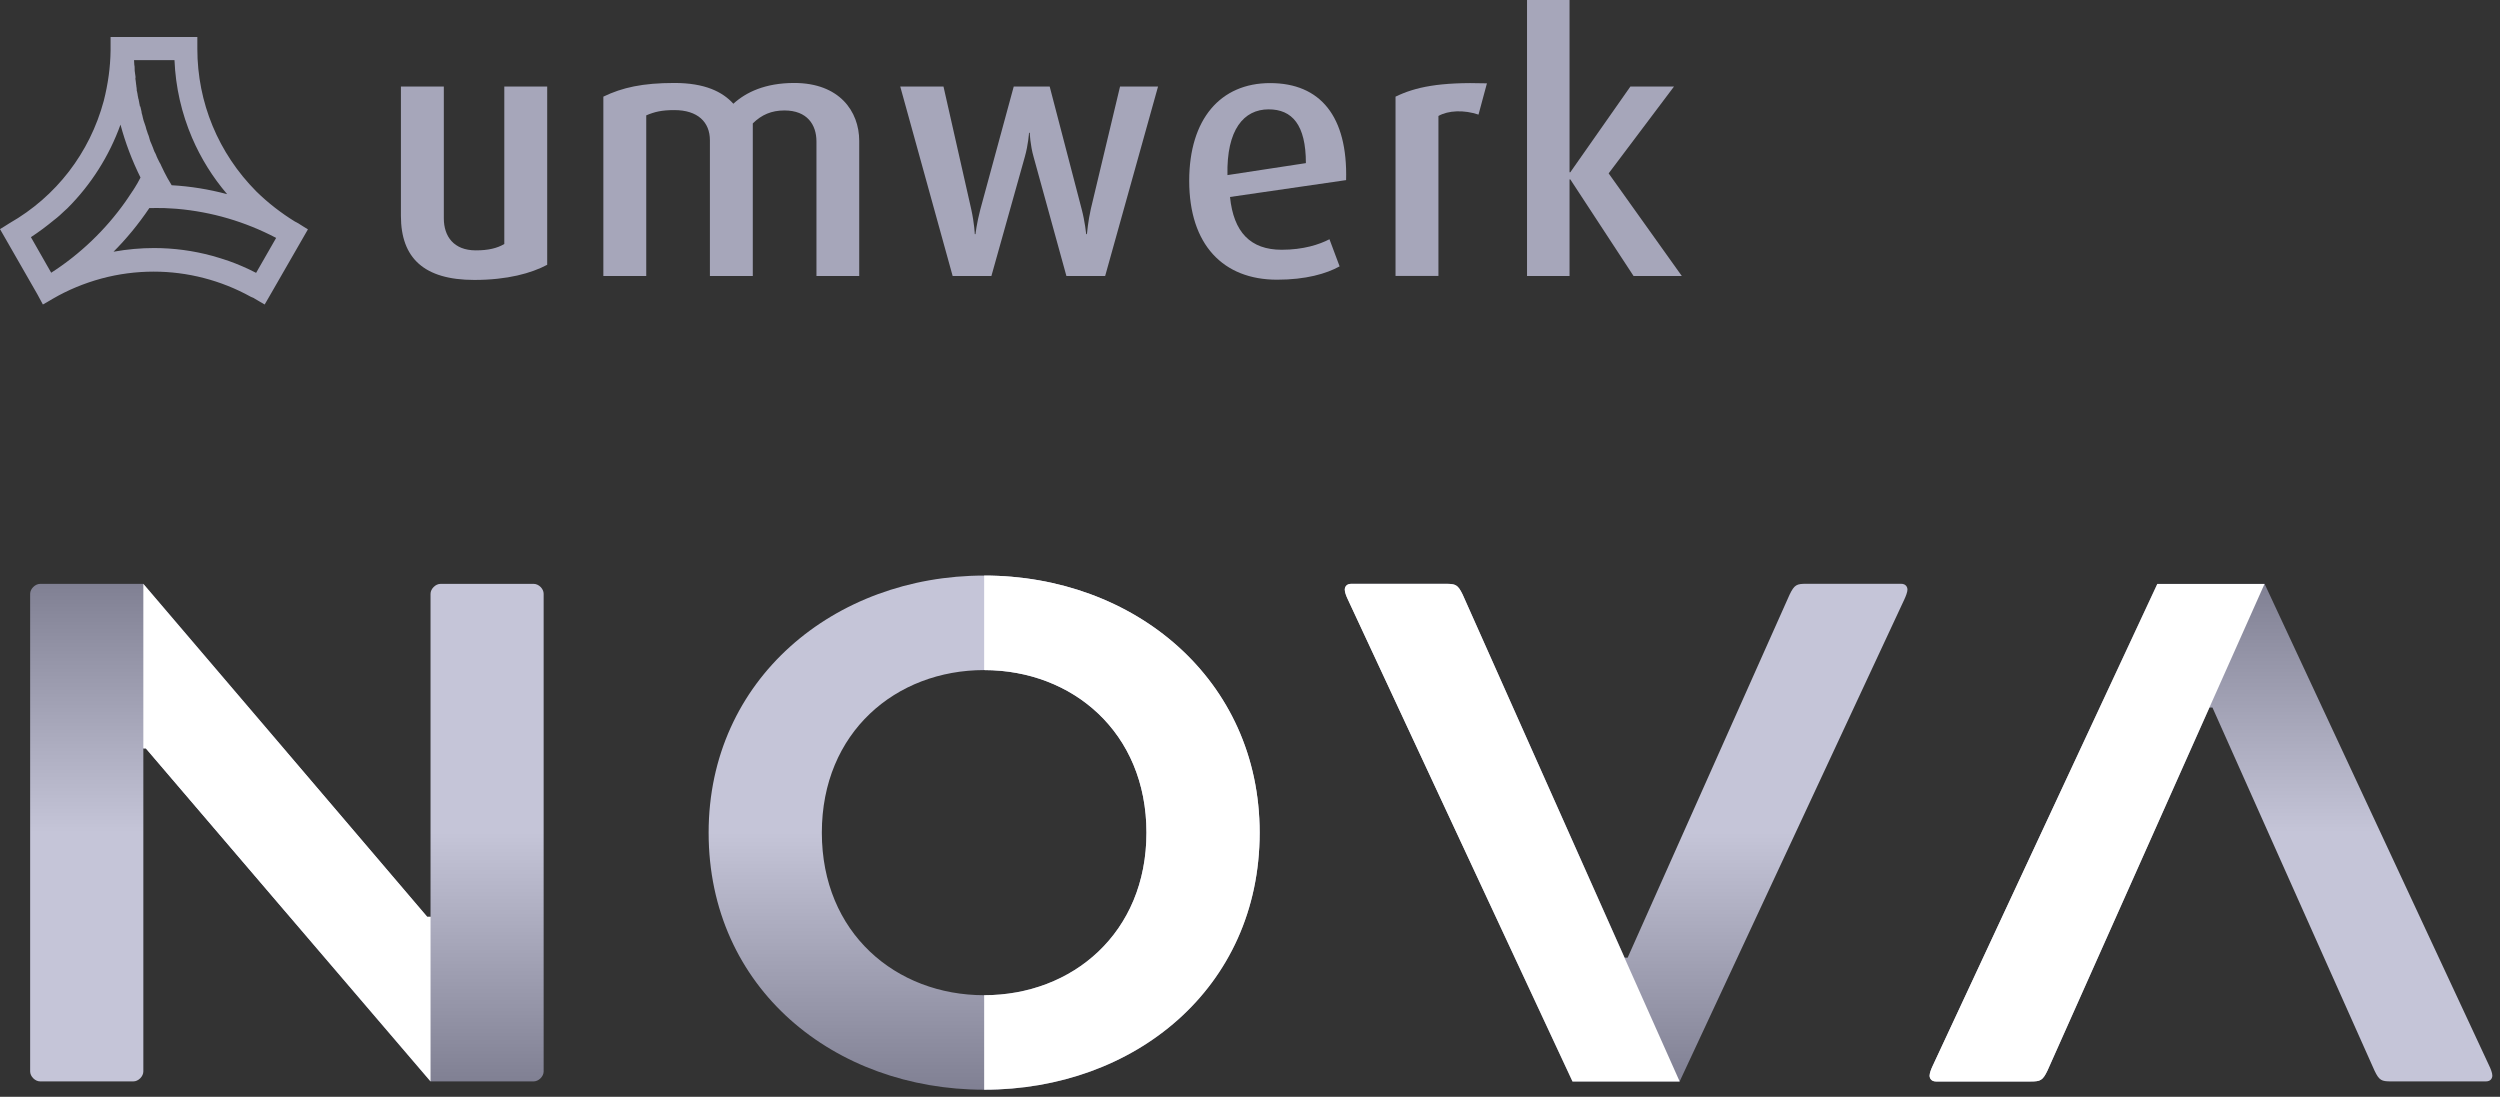
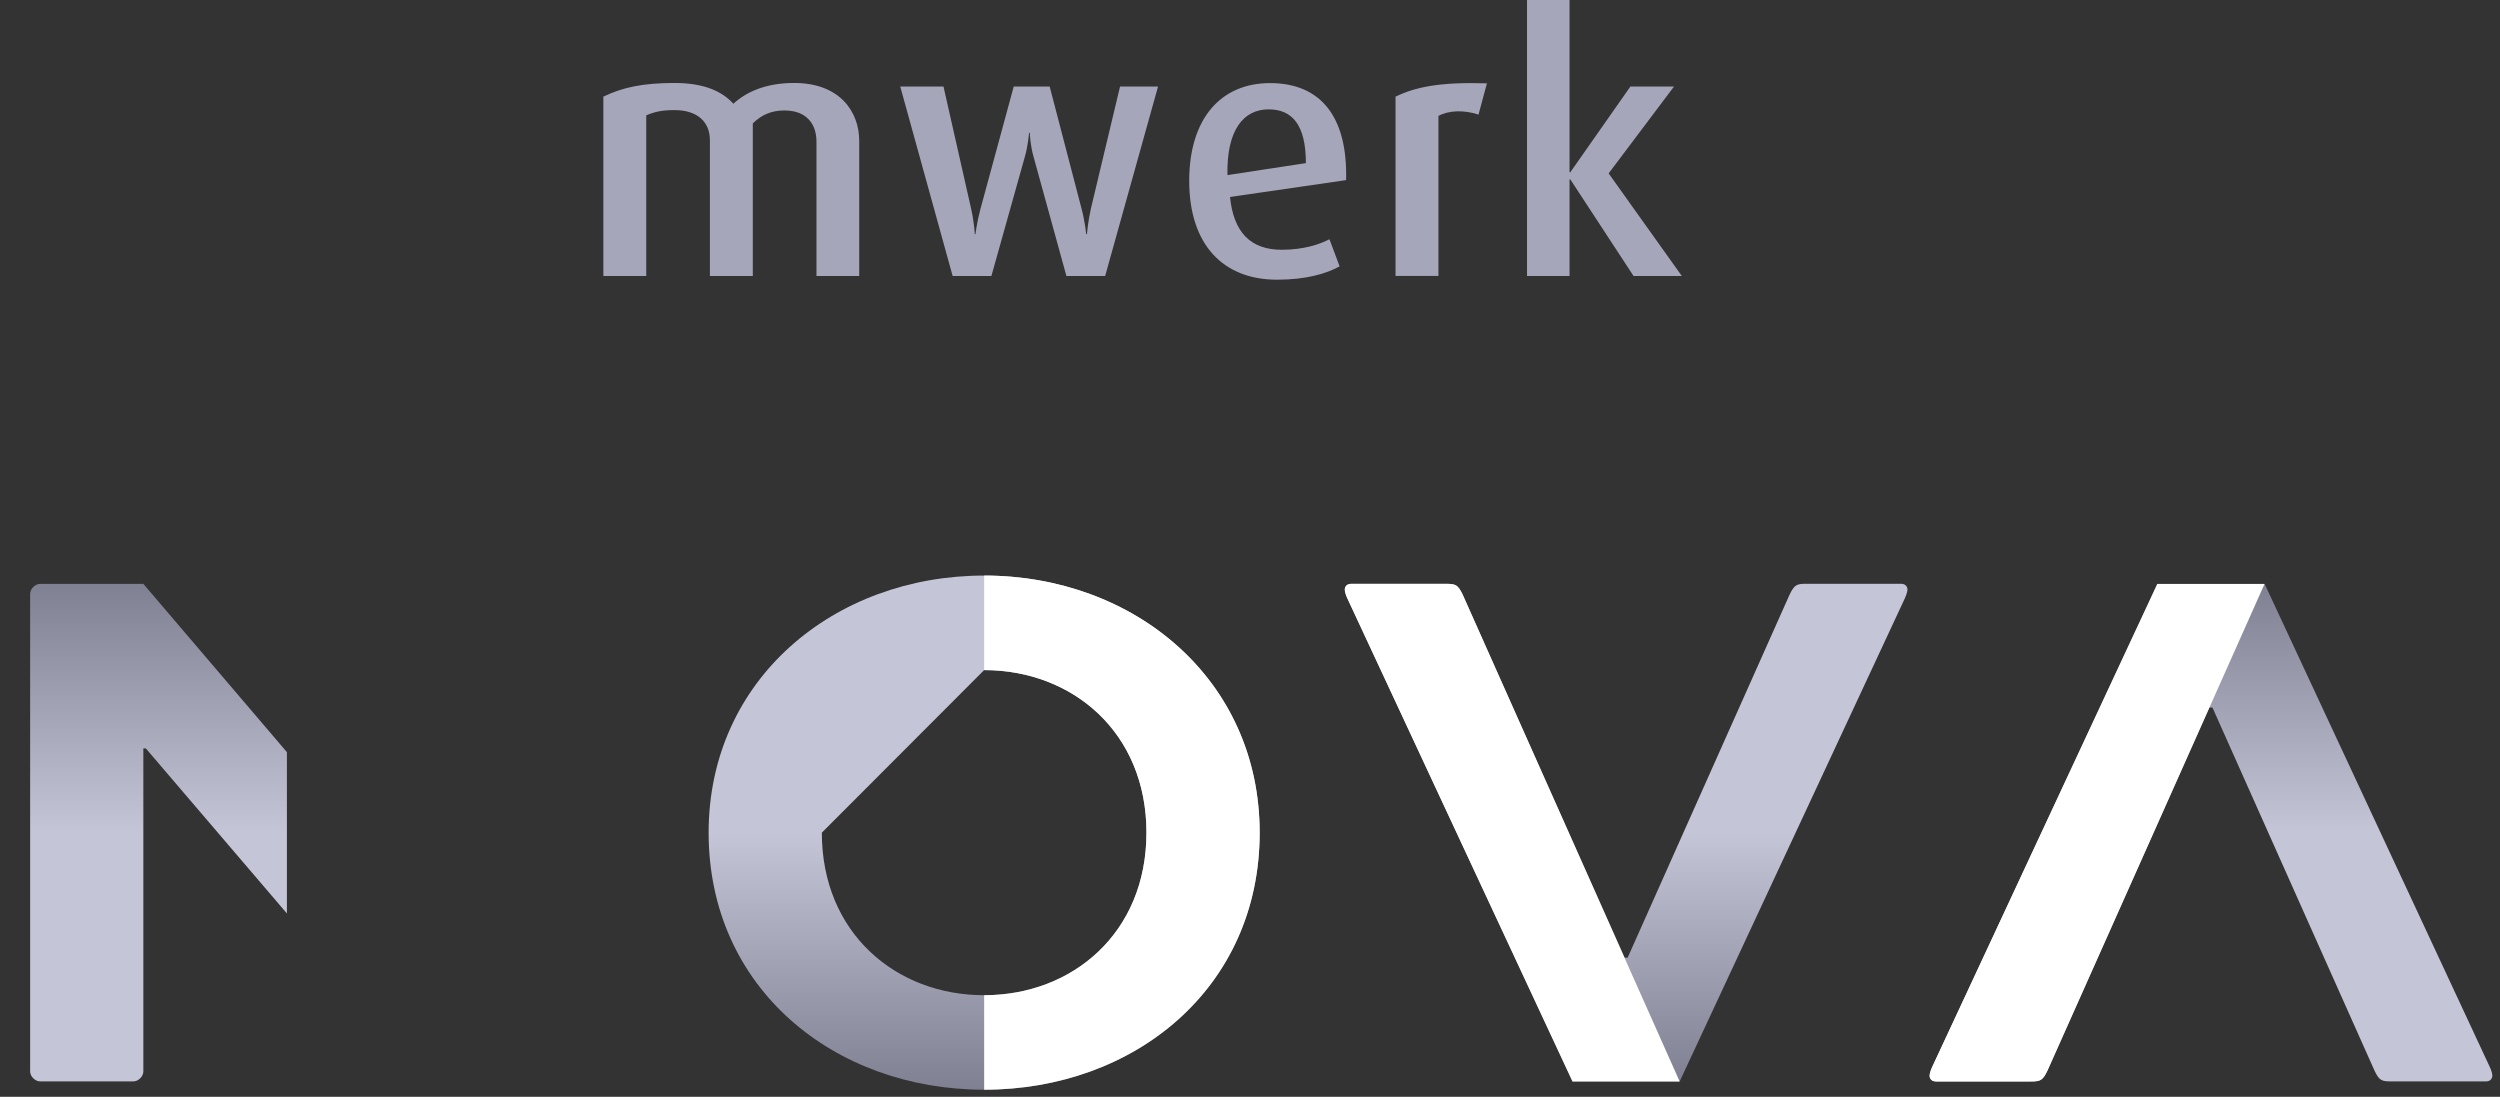
<svg xmlns="http://www.w3.org/2000/svg" width="155" height="68" viewBox="0 0 155 68" fill="none">
  <rect x="0" y="0" width="155" height="68" fill="#333333" stroke="none" />
-   <path d="M18.833 14.061L18.508 13.856L18.5 13.848L18.485 13.841C18.454 13.826 18.432 13.811 18.401 13.796C18.371 13.78 18.341 13.758 18.295 13.742C17.432 13.212 16.621 12.583 15.894 11.871C13.538 9.5 12.235 6.356 12.235 3.03V2.606V2.295H11.924H7.167H6.856V2.606V3.008V3.083V3.136C6.841 4.189 6.697 5.212 6.432 6.258C5.561 9.485 3.485 12.182 0.598 13.833L0.273 14.038L0 14.204L0.152 14.47L2.311 18.235L2.508 18.599L2.659 18.879L2.939 18.72L3.288 18.515C4.197 17.985 5.212 17.561 6.303 17.265C7.348 16.985 8.439 16.841 9.53 16.841C11.629 16.841 13.704 17.379 15.538 18.394L15.553 18.401L15.568 18.409L15.659 18.447L15.697 18.462C15.704 18.462 15.704 18.47 15.712 18.47C15.72 18.47 15.727 18.477 15.735 18.477L15.75 18.492L15.788 18.515L16.136 18.72L16.409 18.879L16.568 18.606L18.939 14.485L19.091 14.22L18.833 14.061ZM8.356 11.636C8.333 11.674 8.311 11.712 8.288 11.742C8.273 11.773 8.258 11.796 8.242 11.818L8.235 11.826L8.227 11.833C8.205 11.871 8.182 11.909 8.152 11.947C8.121 11.992 8.091 12.03 8.061 12.083C8.015 12.152 7.97 12.22 7.924 12.288C7.871 12.364 7.826 12.432 7.773 12.508C6.538 14.258 4.947 15.773 3.174 16.909L1.917 14.704C2.402 14.386 2.871 14.038 3.348 13.644C3.591 13.462 3.811 13.258 4.015 13.061C4.068 13.015 4.121 12.962 4.174 12.917L4.182 12.909L4.189 12.902C5.652 11.439 6.773 9.667 7.47 7.727C7.773 8.856 8.189 9.955 8.712 11.008C8.591 11.242 8.477 11.447 8.356 11.636ZM10.644 11.485C10.447 11.167 10.311 10.917 10.197 10.689L10.091 10.47L9.992 10.265C9.97 10.197 9.939 10.144 9.894 10.076C9.879 10.046 9.856 10.008 9.841 9.97C9.818 9.924 9.795 9.871 9.765 9.818C9.75 9.788 9.735 9.758 9.727 9.727C9.72 9.712 9.712 9.689 9.705 9.689V9.682V9.674C9.667 9.583 9.629 9.485 9.568 9.386C9.561 9.356 9.545 9.333 9.538 9.303C9.53 9.28 9.515 9.25 9.508 9.235V9.227V9.22L9.402 8.955C9.386 8.917 9.371 8.886 9.356 8.848C9.348 8.826 9.333 8.795 9.326 8.78L9.295 8.689L9.273 8.614L9.265 8.591V8.583C9.258 8.561 9.25 8.538 9.242 8.5C9.22 8.424 9.197 8.356 9.159 8.273C9.144 8.242 9.136 8.205 9.129 8.174C9.114 8.129 9.098 8.076 9.076 8.023C9.061 7.977 9.045 7.917 9.03 7.848L9.023 7.826L9.015 7.803C9 7.773 8.992 7.735 8.977 7.689C8.962 7.644 8.947 7.591 8.924 7.538C8.917 7.515 8.909 7.492 8.902 7.47C8.894 7.439 8.886 7.409 8.879 7.386C8.871 7.341 8.856 7.303 8.848 7.258C8.833 7.212 8.826 7.167 8.818 7.121L8.811 7.098L8.803 7.076C8.788 7.03 8.78 7 8.78 6.992V6.947L8.773 6.917C8.765 6.864 8.742 6.803 8.735 6.75C8.72 6.705 8.712 6.659 8.705 6.621L8.697 6.598L8.674 6.591C8.674 6.583 8.667 6.561 8.667 6.553C8.659 6.515 8.659 6.477 8.644 6.432C8.636 6.394 8.629 6.348 8.621 6.303C8.614 6.25 8.598 6.197 8.591 6.152L8.583 6.129L8.576 6.114C8.576 6.106 8.568 6.083 8.568 6.076C8.561 6.045 8.561 6 8.545 5.955C8.538 5.909 8.53 5.856 8.523 5.811C8.515 5.765 8.508 5.712 8.492 5.659L8.485 5.636L8.477 5.614C8.477 5.606 8.477 5.561 8.477 5.53C8.477 5.477 8.47 5.432 8.462 5.394C8.462 5.379 8.455 5.364 8.455 5.364C8.455 5.311 8.447 5.265 8.439 5.235C8.439 5.227 8.439 5.227 8.439 5.22C8.439 5.174 8.432 5.129 8.424 5.098C8.424 5.076 8.417 5.061 8.417 5.045V5.015L8.409 4.992C8.402 4.947 8.402 4.909 8.394 4.864C8.409 4.811 8.409 4.758 8.394 4.697C8.394 4.659 8.386 4.621 8.379 4.591C8.379 4.576 8.371 4.553 8.371 4.545V4.515L8.364 4.492C8.348 4.409 8.348 4.333 8.348 4.235C8.348 4.174 8.348 4.091 8.326 4.008C8.326 3.955 8.318 3.909 8.318 3.864C8.311 3.818 8.311 3.78 8.311 3.735V3.727H10.818C10.886 5.402 11.258 7.023 11.909 8.545C12.454 9.811 13.182 10.985 14.083 12.038C12.947 11.735 11.78 11.546 10.644 11.485ZM9.258 12.902C9.311 12.902 9.356 12.902 9.409 12.902C9.515 12.902 9.606 12.894 9.705 12.894C9.811 12.894 9.902 12.894 9.985 12.902H9.992H10H10.204C10.235 12.902 10.28 12.909 10.326 12.909C10.379 12.917 10.432 12.917 10.485 12.917C10.568 12.924 10.659 12.932 10.742 12.932C10.826 12.939 10.909 12.939 10.977 12.947C13.136 13.136 15.197 13.742 17.121 14.75L15.879 16.917C15.303 16.621 14.742 16.379 14.189 16.182C13.811 16.053 13.462 15.947 13.167 15.864C11.97 15.538 10.758 15.379 9.553 15.379C8.727 15.379 7.886 15.454 7.038 15.606C7.833 14.811 8.583 13.902 9.258 12.902Z" fill="#A6A6BA" />
-   <path d="M29.41 17.356C26.274 17.356 24.857 15.985 24.857 13.386V5.364H27.517V13.538C27.517 14.652 28.13 15.523 29.501 15.523C30.267 15.523 30.812 15.394 31.267 15.129V5.364H33.926V16.417C32.948 16.939 31.463 17.356 29.41 17.356Z" fill="#A6A6BA" />
  <path d="M50.62 17.114V8.765C50.62 7.742 50.052 6.848 48.636 6.848C47.832 6.848 47.219 7.114 46.673 7.652V17.114H44.014V8.697C44.014 7.561 43.249 6.826 41.81 6.826C41.022 6.826 40.59 6.932 40.067 7.152V17.114H37.408V5.992C38.582 5.424 39.848 5.144 41.81 5.144C43.704 5.144 44.795 5.689 45.469 6.432C46.257 5.712 47.454 5.144 49.242 5.144C52.029 5.144 53.272 6.886 53.272 8.742V17.114H50.62Z" fill="#A6A6BA" />
  <path d="M68.519 17.114H66.118L64.087 9.742C63.867 8.977 63.845 8.235 63.845 8.235H63.799C63.799 8.235 63.754 8.977 63.534 9.742L61.466 17.114H59.065L55.815 5.364H58.496L60.216 12.97C60.413 13.864 60.436 14.515 60.436 14.515H60.481C60.481 14.515 60.549 13.864 60.784 12.97L62.852 5.364H65.08L67.064 12.97C67.261 13.712 67.345 14.515 67.345 14.515H67.39C67.39 14.515 67.458 13.712 67.633 12.947L69.443 5.364H71.799L68.519 17.114Z" fill="#A6A6BA" />
  <path d="M76.261 12.212C76.481 14.394 77.526 15.485 79.465 15.485C80.814 15.485 81.799 15.159 82.427 14.833L83.056 16.515C82.231 16.97 80.965 17.341 79.177 17.341C75.844 17.341 73.731 15.182 73.731 11.212C73.731 7.379 75.67 5.152 78.746 5.152C81.867 5.152 83.564 7.22 83.458 11.167L76.261 12.212ZM78.655 6.78C77.109 6.78 76.041 8.045 76.102 10.856L80.965 10.114C80.965 7.742 80.117 6.78 78.655 6.78Z" fill="#A6A6BA" />
  <path d="M91.667 7.106C90.773 6.803 89.796 6.841 89.183 7.189V17.106H86.523V5.992C87.743 5.402 89.228 5.076 92.19 5.167L91.667 7.106Z" fill="#A6A6BA" />
  <path d="M101.282 17.114L97.358 11.121H97.312V17.114H94.676V-7.62939e-06H97.312V10.682H97.358L101.085 5.364H103.789L99.736 10.75L104.274 17.114H101.282Z" fill="#A6A6BA" />
  <g clip-path="url(#clip0)">
-     <path d="M78.099 51.624C78.099 61.288 70.307 67.563 61.017 67.563C51.727 67.563 43.935 61.288 43.935 51.624C43.935 42.114 51.727 35.685 61.017 35.685C70.307 35.685 78.099 42.108 78.099 51.624ZM50.954 51.624C50.954 57.845 55.545 61.703 61.017 61.703C66.489 61.703 71.081 57.845 71.081 51.624C71.081 45.402 66.489 41.545 61.017 41.545C55.545 41.545 50.954 45.402 50.954 51.624Z" fill="url(#paint0_linear)" />
+     <path d="M78.099 51.624C78.099 61.288 70.307 67.563 61.017 67.563C51.727 67.563 43.935 61.288 43.935 51.624C43.935 42.114 51.727 35.685 61.017 35.685C70.307 35.685 78.099 42.108 78.099 51.624ZM50.954 51.624C50.954 57.845 55.545 61.703 61.017 61.703C66.489 61.703 71.081 57.845 71.081 51.624C71.081 45.402 66.489 41.545 61.017 41.545Z" fill="url(#paint0_linear)" />
    <path d="M110.956 36.864C111.255 36.248 111.399 36.195 111.991 36.195H117.868C118.166 36.195 118.262 36.402 118.262 36.556C118.262 36.71 118.161 36.965 118.065 37.173L104.14 67.047H97.495L83.576 37.173C83.475 36.965 83.379 36.71 83.379 36.556C83.379 36.402 83.475 36.195 83.774 36.195H89.65C90.243 36.195 90.392 36.248 90.685 36.864L100.727 59.376H100.914L110.956 36.864Z" fill="url(#paint1_linear)" />
    <path d="M126.943 66.378C126.644 66.994 126.5 67.047 125.908 67.047H120.031C119.733 67.047 119.637 66.84 119.637 66.686C119.637 66.532 119.738 66.277 119.834 66.07L133.759 36.195H140.403L154.328 66.07C154.429 66.277 154.525 66.532 154.525 66.686C154.525 66.84 154.429 67.047 154.131 67.047H148.254C147.662 67.047 147.512 66.994 147.219 66.378L137.172 43.867H136.985L126.943 66.378Z" fill="url(#paint2_linear)" />
    <path d="M61.018 35.685V41.545C66.489 41.545 71.081 45.402 71.081 51.624C71.081 57.845 66.489 61.703 61.018 61.703V67.563C70.308 67.563 78.099 61.288 78.099 51.624C78.099 42.108 70.308 35.685 61.018 35.685Z" fill="white" />
    <path d="M17.794 46.64L8.887 36.2H2.488C2.178 36.2 1.869 36.509 1.869 36.817V66.431C1.869 66.739 2.178 67.047 2.488 67.047H8.269C8.578 67.047 8.887 66.739 8.887 66.431V46.401H9.042L17.788 56.634V46.64H17.794Z" fill="url(#paint3_linear)" />
-     <path d="M33.093 36.2H27.312C27.003 36.2 26.693 36.509 26.693 36.817V56.841H26.485L17.787 46.64V56.634L26.688 67.047H33.087C33.397 67.047 33.706 66.739 33.706 66.431V36.817C33.712 36.509 33.402 36.2 33.093 36.2Z" fill="url(#paint4_linear)" />
-     <path d="M26.486 56.841L8.887 36.2V46.401H9.041L26.694 67.047V56.841H26.486Z" fill="white" />
    <path d="M89.645 36.2H83.768C83.469 36.2 83.373 36.408 83.373 36.562C83.373 36.716 83.469 36.971 83.57 37.178L97.495 67.053H104.14L100.721 59.386L90.685 36.864C90.386 36.248 90.237 36.2 89.645 36.2Z" fill="white" />
    <path d="M133.755 36.2L119.83 66.075C119.729 66.282 119.633 66.537 119.633 66.692C119.633 66.846 119.734 67.053 120.027 67.053H125.904C126.496 67.053 126.646 67 126.939 66.383L136.981 43.872L140.4 36.206H133.755V36.2Z" fill="white" />
  </g>
  <defs>
    <linearGradient id="paint0_linear" x1="61.017" y1="35.684" x2="61.017" y2="67.561" gradientUnits="userSpaceOnUse">
      <stop offset="0.5" stop-color="#C5C5D8" />
      <stop offset="1" stop-color="#808093" />
    </linearGradient>
    <linearGradient id="paint1_linear" x1="100.821" y1="36.198" x2="100.821" y2="67.047" gradientUnits="userSpaceOnUse">
      <stop offset="0.5" stop-color="#C5C5D8" />
      <stop offset="1" stop-color="#808093" />
    </linearGradient>
    <linearGradient id="paint2_linear" x1="137.079" y1="67.047" x2="137.079" y2="36.198" gradientUnits="userSpaceOnUse">
      <stop offset="0.5" stop-color="#C5C5D8" />
      <stop offset="1" stop-color="#808093" />
    </linearGradient>
    <linearGradient id="paint3_linear" x1="9.831" y1="67.047" x2="9.831" y2="36.198" gradientUnits="userSpaceOnUse">
      <stop offset="0.5" stop-color="#C5C5D8" />
      <stop offset="1" stop-color="#808093" />
    </linearGradient>
    <linearGradient id="paint4_linear" x1="25.751" y1="36.198" x2="25.751" y2="67.047" gradientUnits="userSpaceOnUse">
      <stop offset="0.5" stop-color="#C5C5D8" />
      <stop offset="1" stop-color="#808093" />
    </linearGradient>
    <clipPath id="clip0">
      <rect width="153.591" height="32.409" fill="white" transform="translate(1.41 35.313)" />
    </clipPath>
  </defs>
</svg>